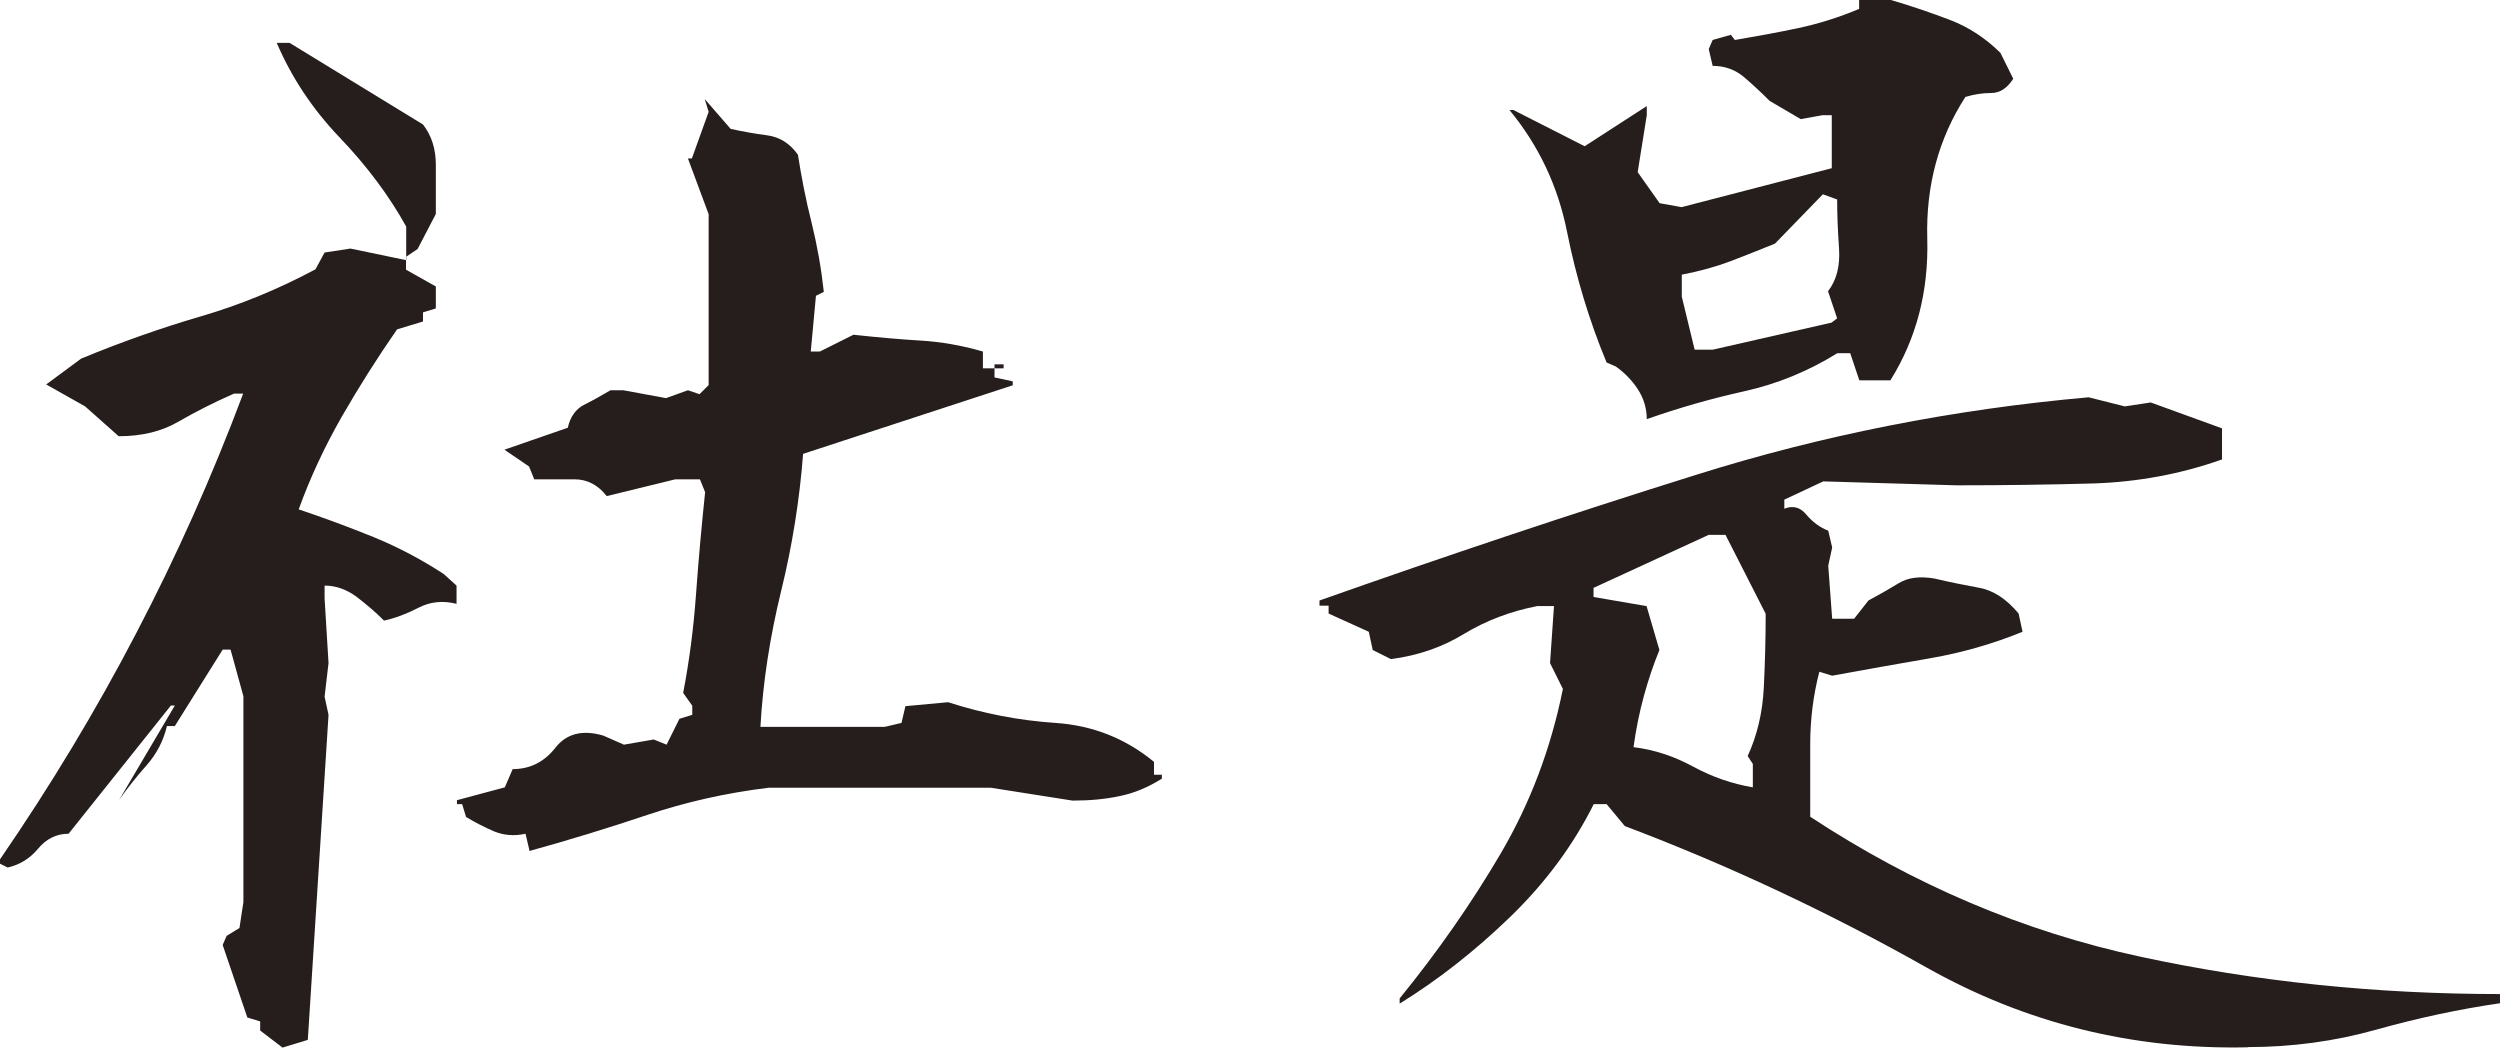
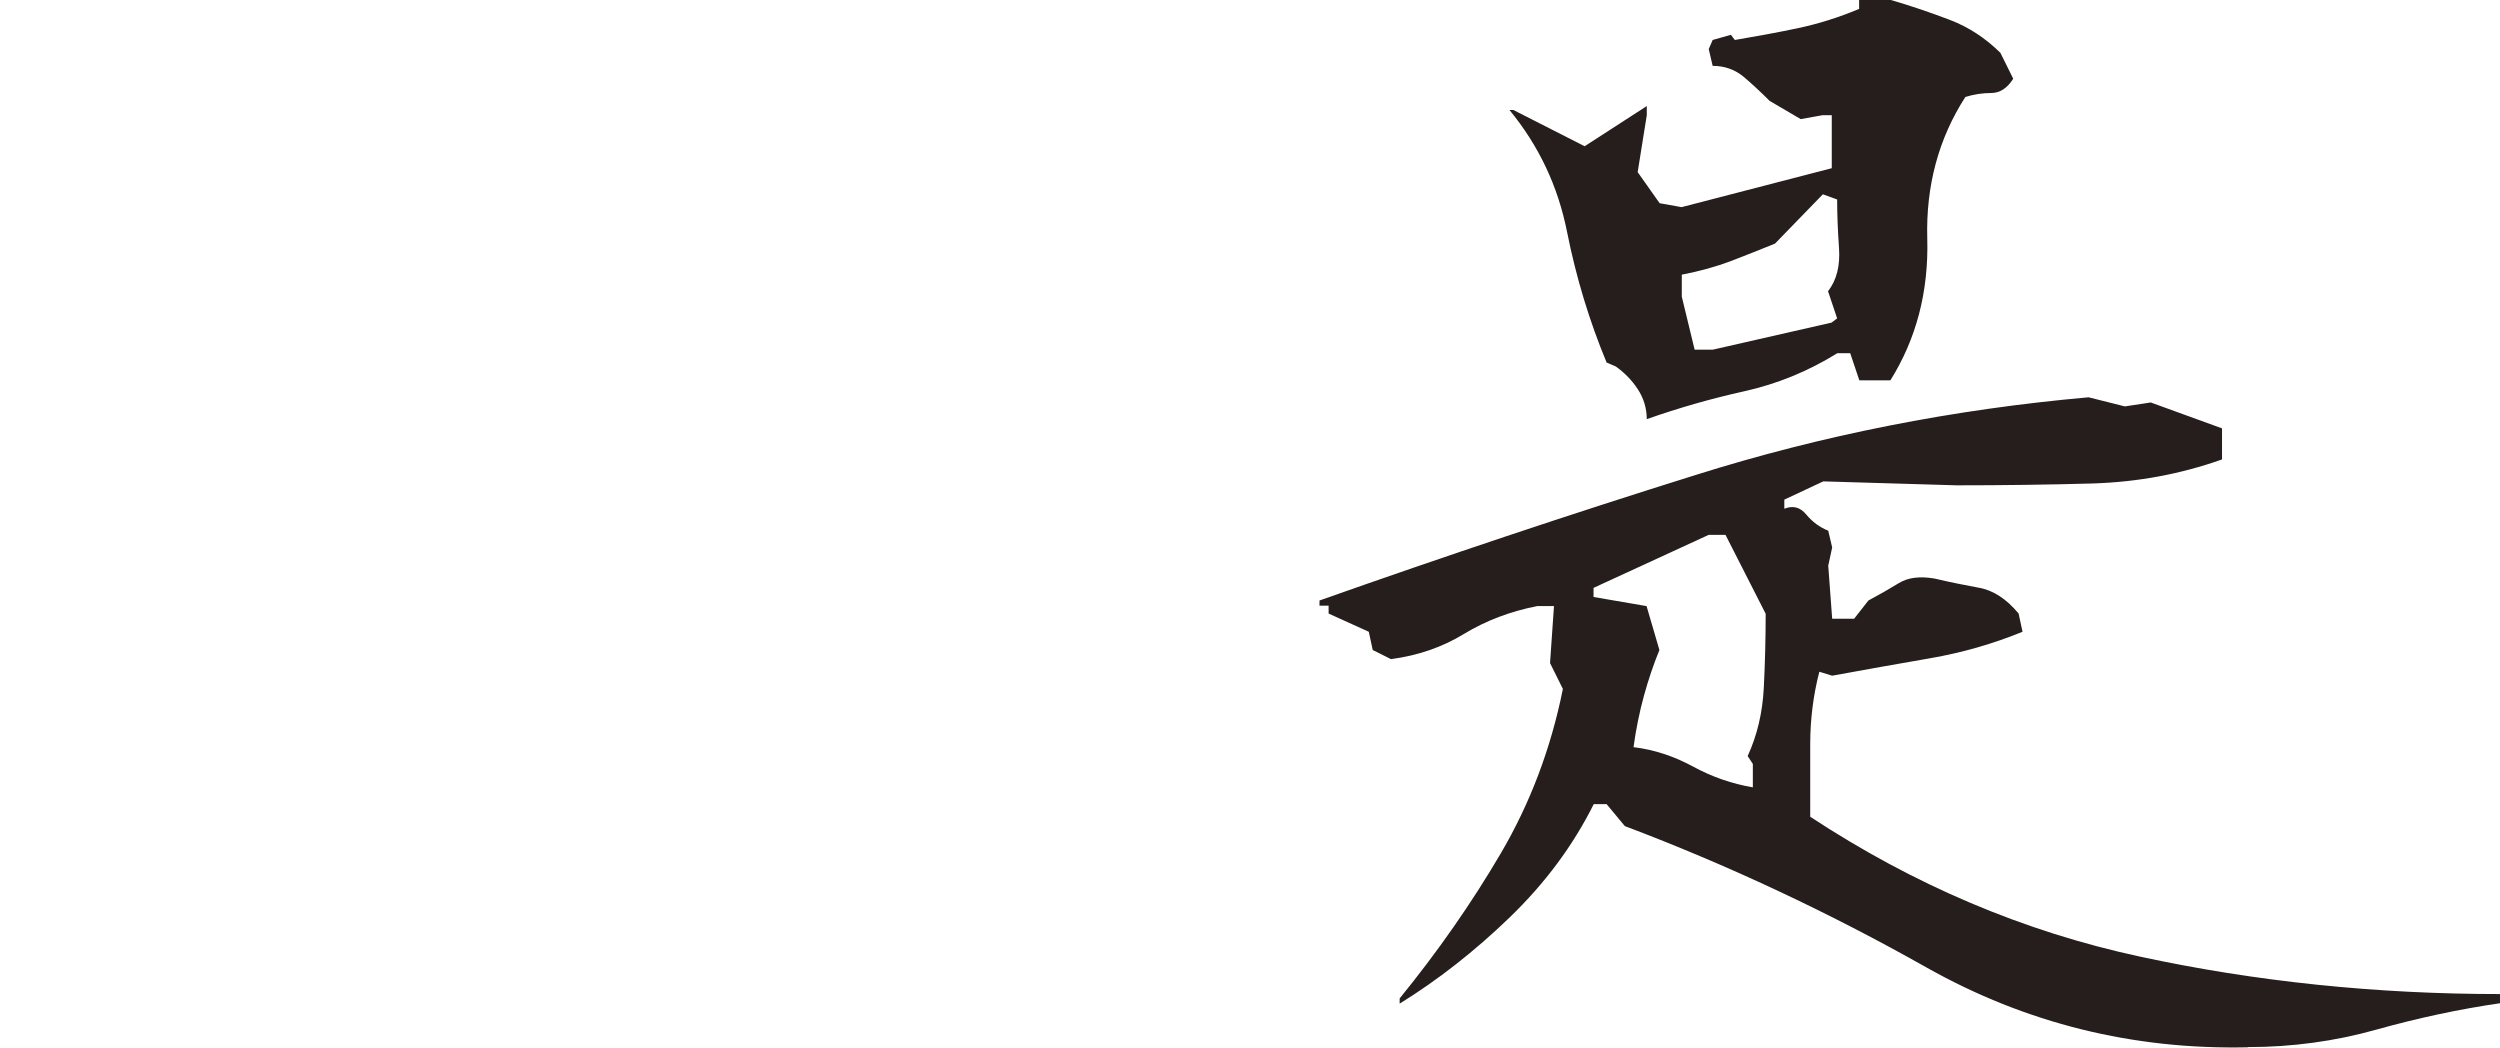
<svg xmlns="http://www.w3.org/2000/svg" id="_レイヤー_2" data-name="レイヤー 2" viewBox="0 0 120.69 50.57">
  <defs>
    <style>
      .cls-1 {
        fill: #251e1c;
      }
    </style>
  </defs>
  <g id="_レイヤー_1-2" data-name="レイヤー 1">
    <g>
-       <path class="cls-1" d="M13.62,50.56l-1.06-.81v-.44l-.62-.19-1.19-3.5.19-.44.62-.38.19-1.25v-9.94l-.62-2.25h-.38l-2.31,3.69h-.38c-.17.71-.49,1.33-.97,1.88-.48.54-.93,1.1-1.34,1.69l2.69-4.56h-.19l-4.94,6.19c-.58,0-1.07.24-1.47.72-.4.48-.89.78-1.47.91l-.38-.19v-.19c2.46-3.58,4.66-7.23,6.59-10.94,1.94-3.71,3.66-7.56,5.16-11.56h-.44c-.96.42-1.84.87-2.66,1.34-.81.48-1.78.72-2.91.72l-1.62-1.44-1.88-1.06,1.69-1.25c1.92-.79,3.83-1.47,5.75-2.03,1.92-.56,3.77-1.32,5.56-2.28l.44-.81,1.25-.19,2.69.56v-1.62c-.83-1.5-1.91-2.94-3.22-4.31s-2.32-2.9-3.03-4.56h.62l6.44,3.94c.42.54.62,1.19.62,1.94v2.38l-.88,1.69-.56.38v.62l1.44.81v1.06l-.62.19v.44l-1.25.38c-.96,1.38-1.85,2.79-2.69,4.25-.83,1.46-1.52,2.94-2.06,4.44,1.25.42,2.46.87,3.62,1.34,1.17.48,2.29,1.07,3.38,1.78l.62.56v.88c-.67-.17-1.28-.1-1.84.19-.56.29-1.12.5-1.66.62-.42-.42-.87-.8-1.34-1.16-.48-.35-.99-.53-1.53-.53v.62l.19,3.12-.19,1.62.19.88-1,15.69-1.25.38ZM25.56,41.06l-.19-.81c-.54.12-1.05.08-1.53-.12-.48-.21-.93-.44-1.34-.69l-.19-.62h-.25v-.19l2.31-.62.38-.88c.83,0,1.52-.34,2.06-1.03.54-.69,1.31-.88,2.31-.59l1,.44,1.44-.25.62.25.62-1.25.62-.19v-.44l-.44-.62c.29-1.5.5-3.08.62-4.75.12-1.67.27-3.31.44-4.94l-.25-.62h-1.19l-3.31.81c-.42-.54-.94-.81-1.56-.81h-1.94l-.25-.62-1.19-.81,3.06-1.06c.12-.54.4-.92.81-1.12.42-.21.83-.44,1.25-.69h.62l2.06.38,1.06-.38.56.19.44-.44v-8.25l-1-2.69h.19l.81-2.25-.19-.62,1.25,1.44c.54.12,1.12.23,1.75.31.62.08,1.12.4,1.5.94.17,1.08.38,2.18.66,3.28.27,1.1.47,2.22.59,3.34l-.38.19-.25,2.69h.44l1.62-.81c1.12.12,2.2.22,3.22.28,1.02.06,2.03.24,3.03.53v.81h.56v-.19h.44v.19h-.44v.44l.88.19v.19l-10.12,3.31c-.17,2.21-.52,4.42-1.06,6.62-.54,2.21-.88,4.4-1,6.56h6l.81-.19.19-.81,2.06-.19c1.67.54,3.4.88,5.19,1,1.79.12,3.38.75,4.75,1.88v.62h.38v.19c-.67.42-1.34.7-2.03.84-.69.15-1.45.22-2.28.22l-3.94-.62h-10.75c-2.04.25-3.99.69-5.84,1.31-1.85.62-3.76,1.21-5.72,1.75Z" />
      <path class="cls-1" d="M108.5,50.56c-5.54.12-10.7-1.16-15.47-3.84-4.77-2.69-9.64-4.97-14.59-6.84l-.88-1.06h-.62c-1,2-2.35,3.82-4.06,5.47-1.71,1.65-3.48,3.03-5.31,4.16v-.25c1.83-2.25,3.46-4.58,4.88-7,1.42-2.42,2.42-5.06,3-7.94l-.62-1.25.19-2.75h-.81c-1.29.25-2.47.7-3.53,1.34-1.06.65-2.24,1.05-3.53,1.22l-.88-.44-.19-.88-1.94-.88v-.38h-.44v-.25c6-2.12,12.05-4.15,18.16-6.06,6.1-1.92,12.43-3.17,18.97-3.75l1.75.44,1.25-.19,3.44,1.25v1.5c-2,.71-4.07,1.09-6.22,1.16-2.15.06-4.34.09-6.59.09l-6.44-.19-1.88.88v.44c.42-.17.77-.07,1.06.28.29.35.65.62,1.06.78l.19.81-.19.88.19,2.56h1.06l.69-.88c.54-.29,1.03-.57,1.47-.84.44-.27,1.01-.34,1.72-.22.71.17,1.42.31,2.12.44.71.12,1.35.54,1.94,1.25l.19.88c-1.42.58-2.91,1.01-4.47,1.28-1.56.27-3.14.55-4.72.84l-.62-.19c-.29,1.12-.44,2.29-.44,3.5v3.5c5,3.29,10.3,5.54,15.91,6.75,5.6,1.21,11.41,1.81,17.41,1.81v.44c-2,.29-4,.72-6,1.28s-4.06.84-6.19.84ZM79.5,20.25c0-.54-.15-1.03-.44-1.47-.29-.44-.65-.8-1.06-1.09l-.44-.19c-.83-2-1.47-4.1-1.91-6.31-.44-2.21-1.37-4.17-2.78-5.88h.19l3.44,1.75,3-1.94v.44l-.44,2.75,1.06,1.5,1.06.19,7.25-1.88v-2.56h-.44l-1.06.19-1.5-.88c-.42-.42-.83-.8-1.25-1.16-.42-.35-.92-.53-1.5-.53l-.19-.81.19-.44.88-.25.19.25c1-.17,2-.35,3-.56,1-.21,2-.52,3-.94v-.44h1.5c1,.29,1.96.62,2.88.97.92.35,1.73.89,2.44,1.59l.62,1.25c-.29.46-.65.69-1.06.69s-.83.06-1.25.19c-1.29,2-1.91,4.28-1.84,6.84s-.53,4.84-1.78,6.84h-1.5l-.44-1.31h-.62c-1.42.88-2.92,1.49-4.5,1.84-1.58.35-3.15.8-4.69,1.34ZM84.62,38v-1.12l-.25-.38c.46-1,.72-2.1.78-3.31.06-1.21.09-2.4.09-3.56l-1.94-3.81h-.81l-5.56,2.56v.44l2.56.44.62,2.12c-.29.71-.54,1.45-.75,2.22-.21.77-.38,1.59-.5,2.47,1,.12,1.96.44,2.88.94.92.5,1.88.83,2.88,1ZM88.44,15.56l.25-.19-.44-1.31c.42-.54.59-1.24.53-2.09-.06-.85-.09-1.63-.09-2.34l-.69-.25-2.31,2.38c-.71.29-1.42.57-2.12.84-.71.27-1.5.49-2.38.66v1.06l.62,2.56h.88l5.75-1.31Z" />
    </g>
  </g>
</svg>